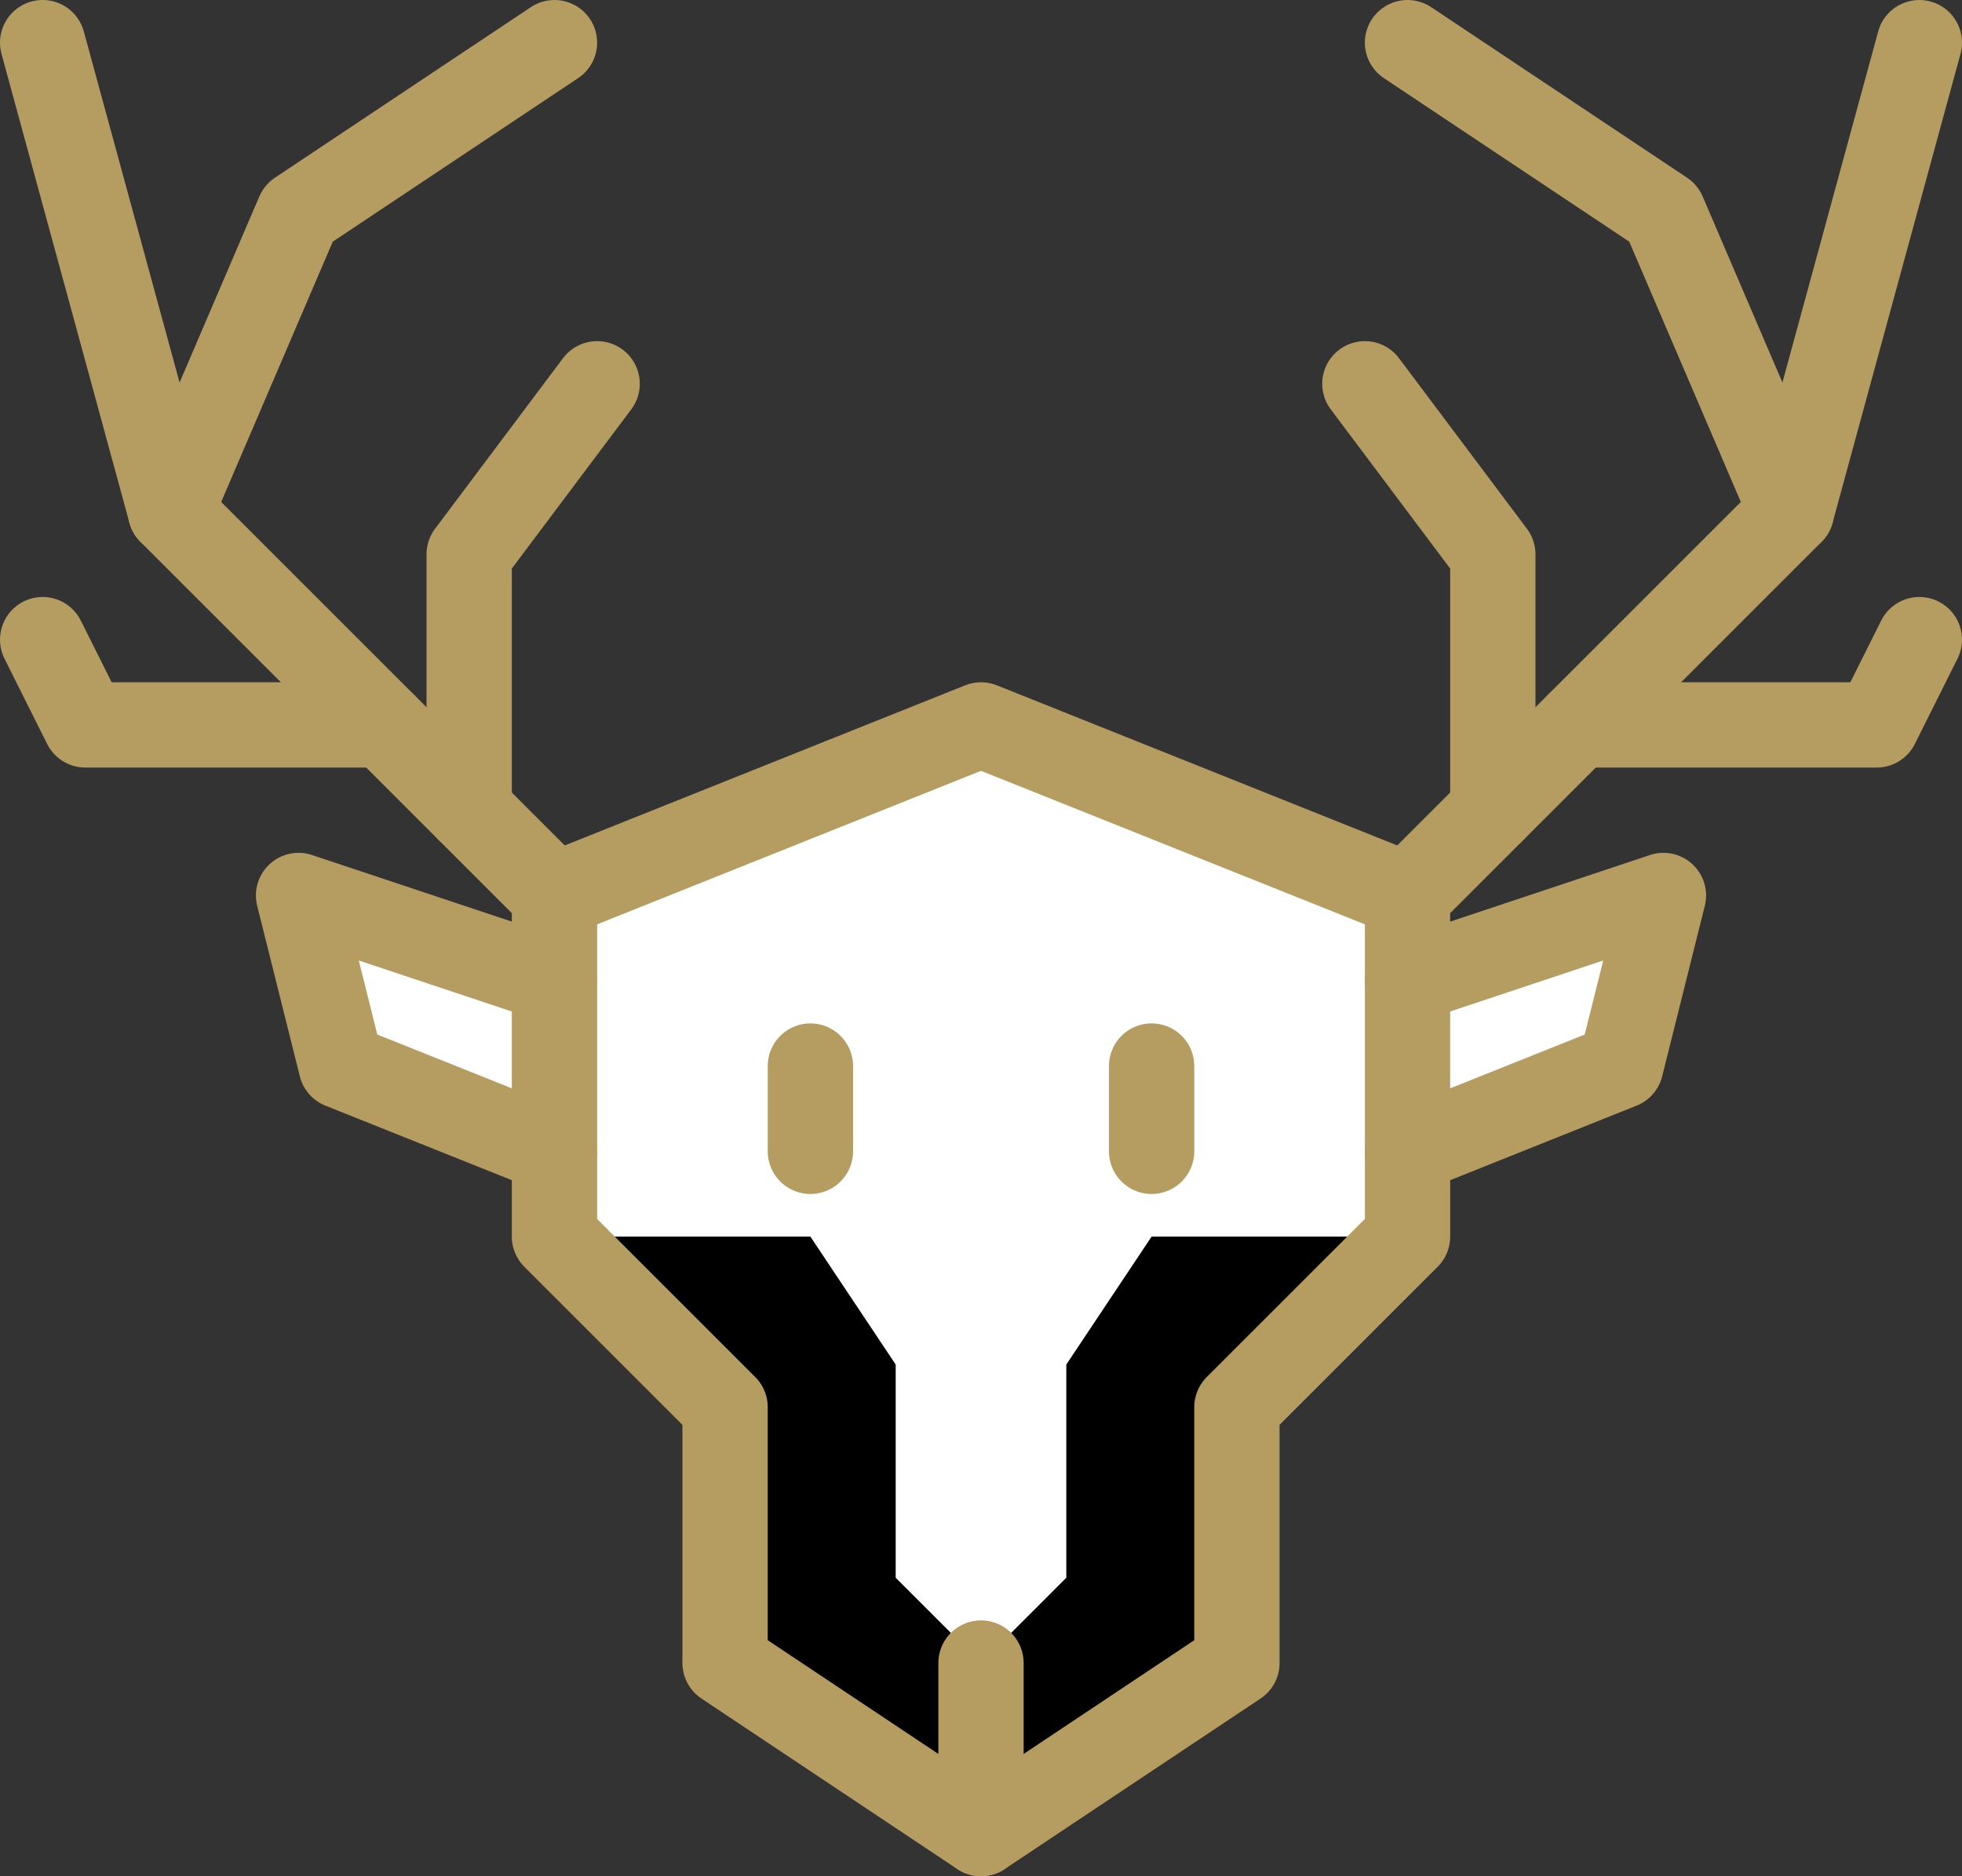
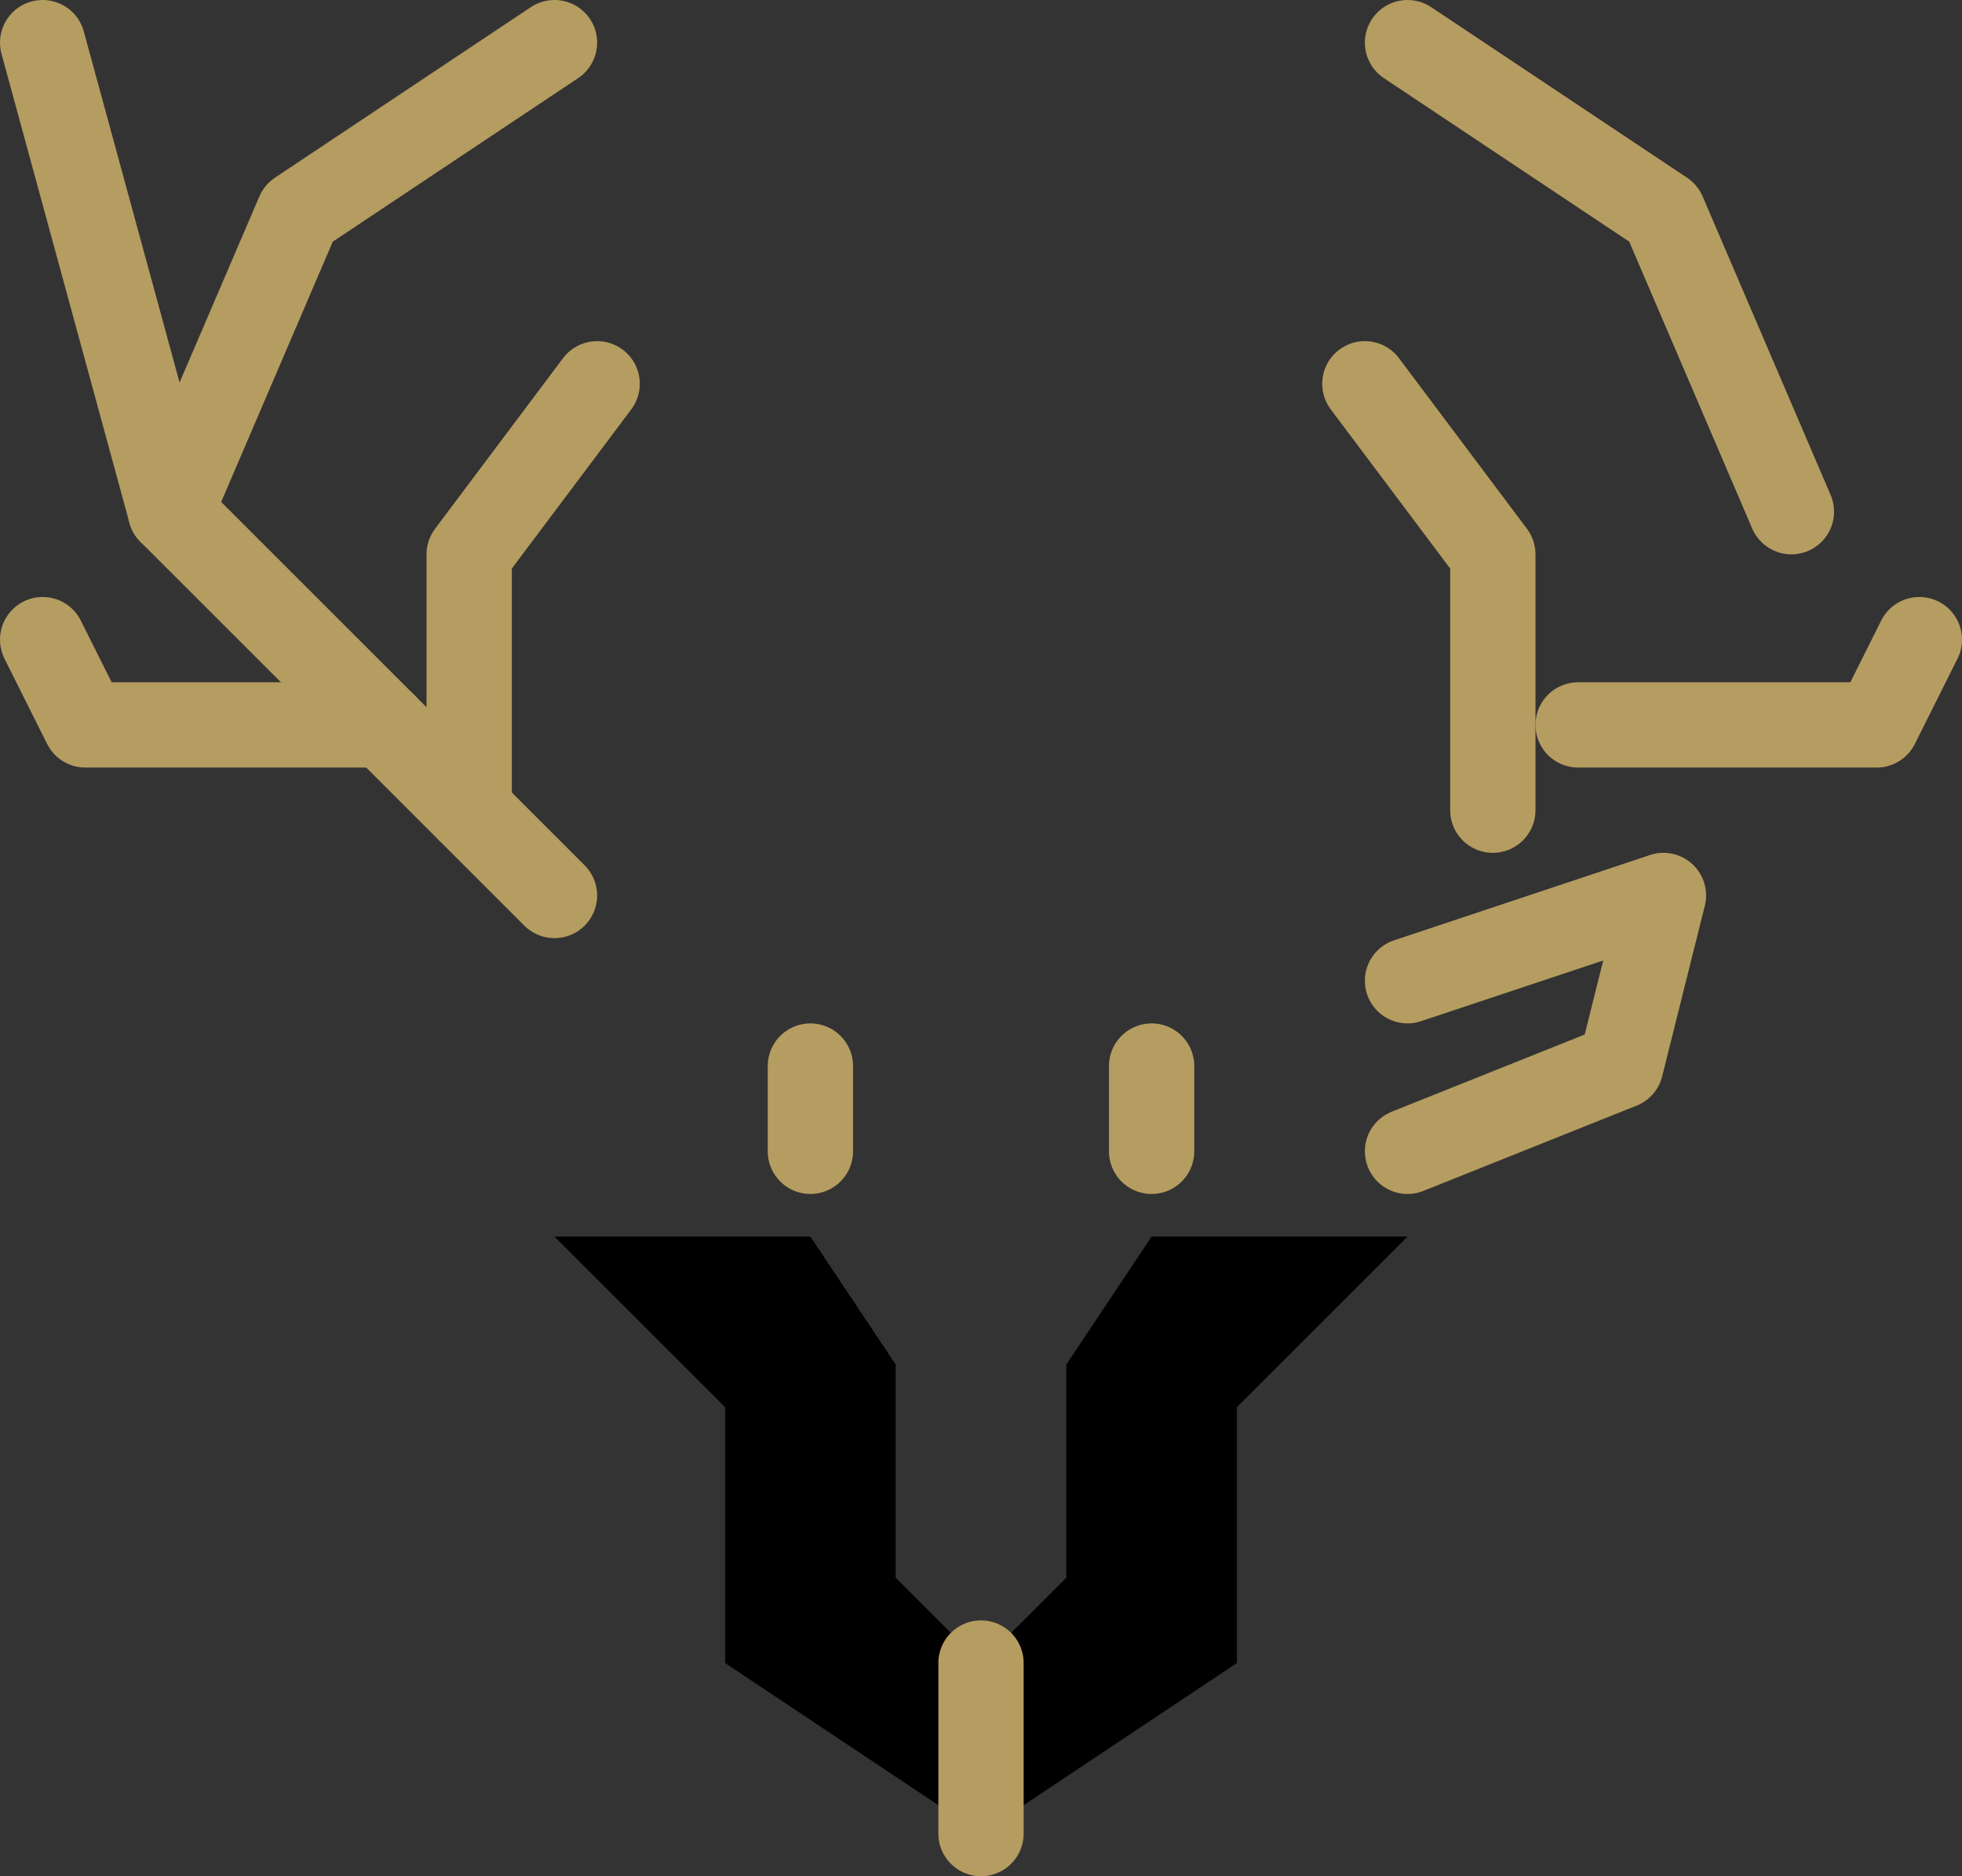
<svg xmlns="http://www.w3.org/2000/svg" viewBox="0 0 23 22">
  <rect x="0" y="0" width="23" height="22" fill="#333333" stroke="none" />
  <defs>
    <style>.cls-1{fill:#fff;}.cls-2{fill:none;stroke:#b59c60;stroke-linecap:round;stroke-linejoin:round;}</style>
  </defs>
  <title>buck</title>
  <g id="Layer_2" data-name="Layer 2">
    <g id="Background_Color" data-name="Background Color">
-       <polygon class="cls-1" points="16.5 11.5 16.5 10.5 11.5 8.5 6.5 10.5 6.5 11.5 3.5 10.5 4 12.5 6.5 13.5 6.5 14.5 8.5 16.5 8.5 19.5 11.5 21.5 14.5 19.5 14.5 16.5 16.5 14.5 16.5 13.5 19 12.5 19.5 10.5 16.5 11.5" />
      <polygon points="6.5 14.5 9.5 14.5 10.5 16 10.5 18.5 11.5 19.5 12.5 18.5 12.5 16 13.5 14.5 16.5 14.5 14.5 16.5 14.5 19.5 11.5 21.5 8.5 19.5 8.5 16.5 6.5 14.5" />
    </g>
    <g id="Stroke_Color" data-name="Stroke Color">
      <polyline class="cls-2" points="6.5 10.5 2 6 0.5 0.5" />
-       <polygon class="cls-2" points="14.5 19.5 11.5 21.5 8.5 19.5 8.5 16.5 6.5 14.5 6.5 10.5 11.5 8.5 16.5 10.5 16.5 14.5 14.5 16.5 14.5 19.5" />
      <line class="cls-2" x1="9.5" y1="12.5" x2="9.5" y2="13.5" />
      <line class="cls-2" x1="13.5" y1="12.5" x2="13.5" y2="13.5" />
      <line class="cls-2" x1="11.5" y1="19.5" x2="11.5" y2="21.5" />
-       <polyline class="cls-2" points="6.5 11.5 3.5 10.5 4 12.5 6.5 13.5" />
      <polyline class="cls-2" points="16.5 11.5 19.5 10.5 19 12.5 16.5 13.5" />
      <polyline class="cls-2" points="5.5 9.5 5.5 6.5 7 4.5" />
      <polyline class="cls-2" points="2 6 3.5 2.5 6.5 0.5" />
      <polyline class="cls-2" points="4.5 8.5 1 8.5 0.5 7.5" />
-       <polyline class="cls-2" points="16.5 10.5 21 6 22.5 0.5" />
      <polyline class="cls-2" points="17.5 9.5 17.5 6.5 16 4.5" />
      <polyline class="cls-2" points="21 6 19.5 2.5 16.5 0.5" />
      <polyline class="cls-2" points="18.5 8.5 22 8.5 22.5 7.5" />
    </g>
  </g>
</svg>